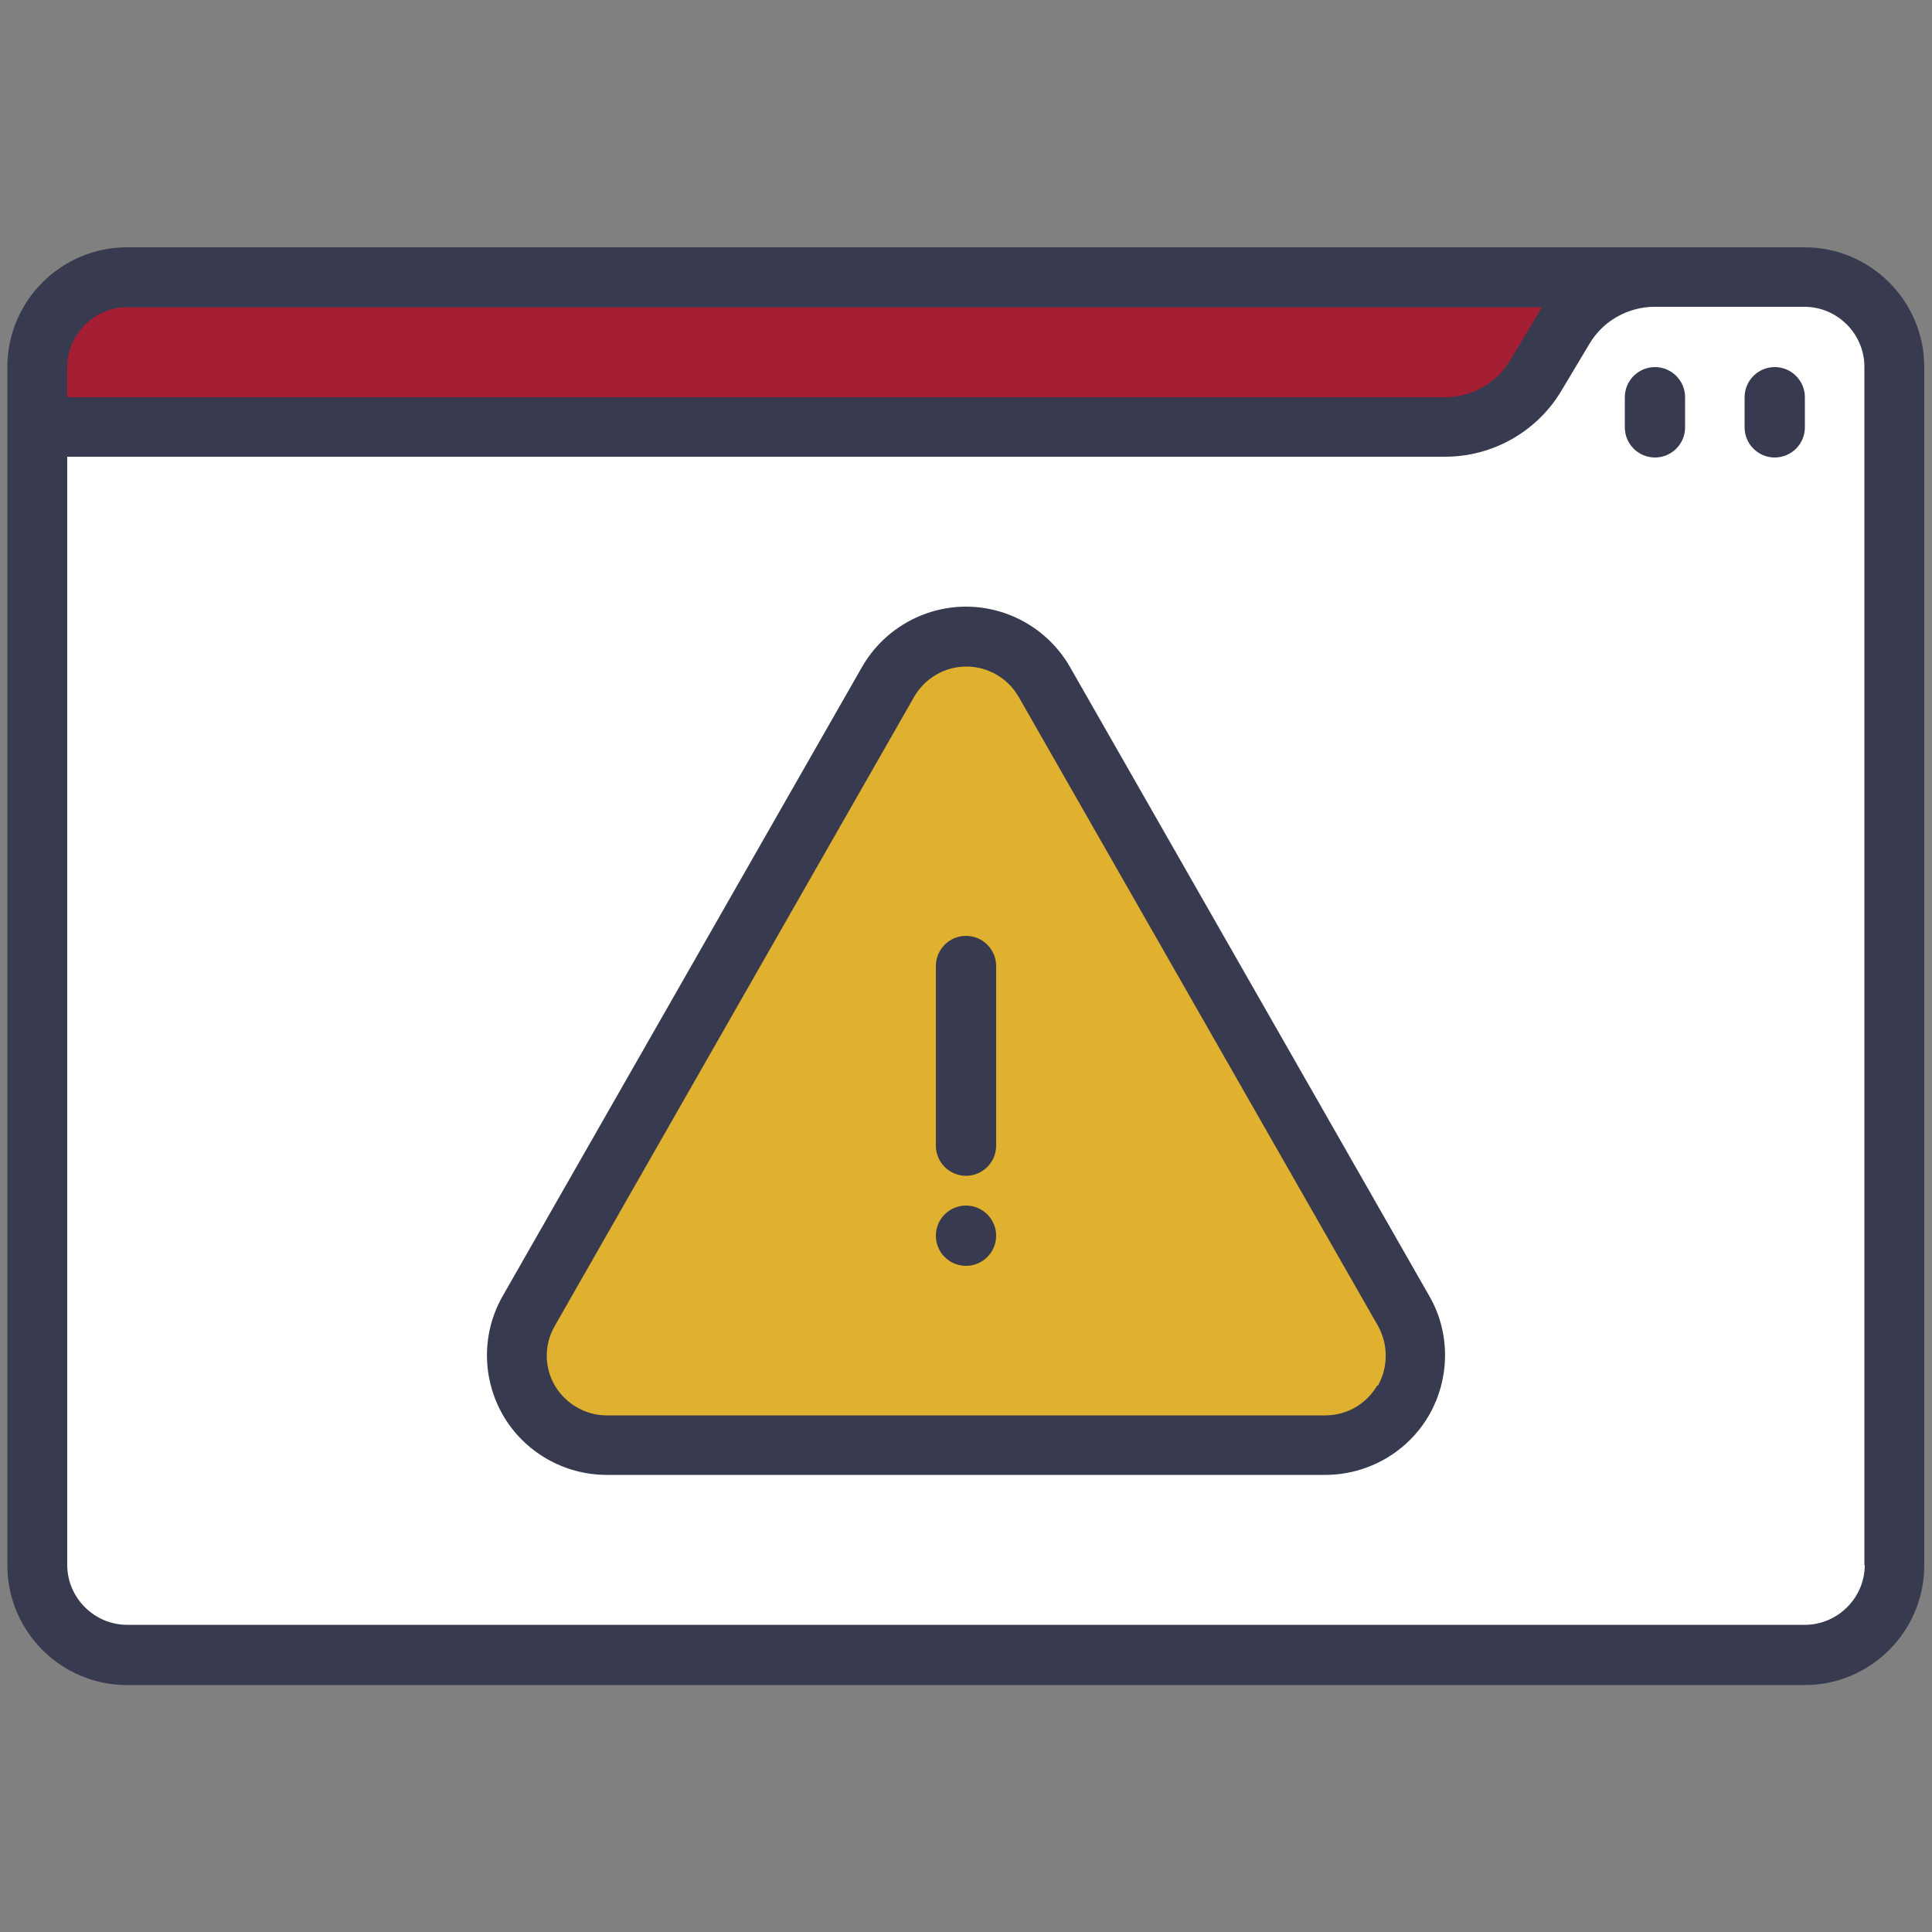
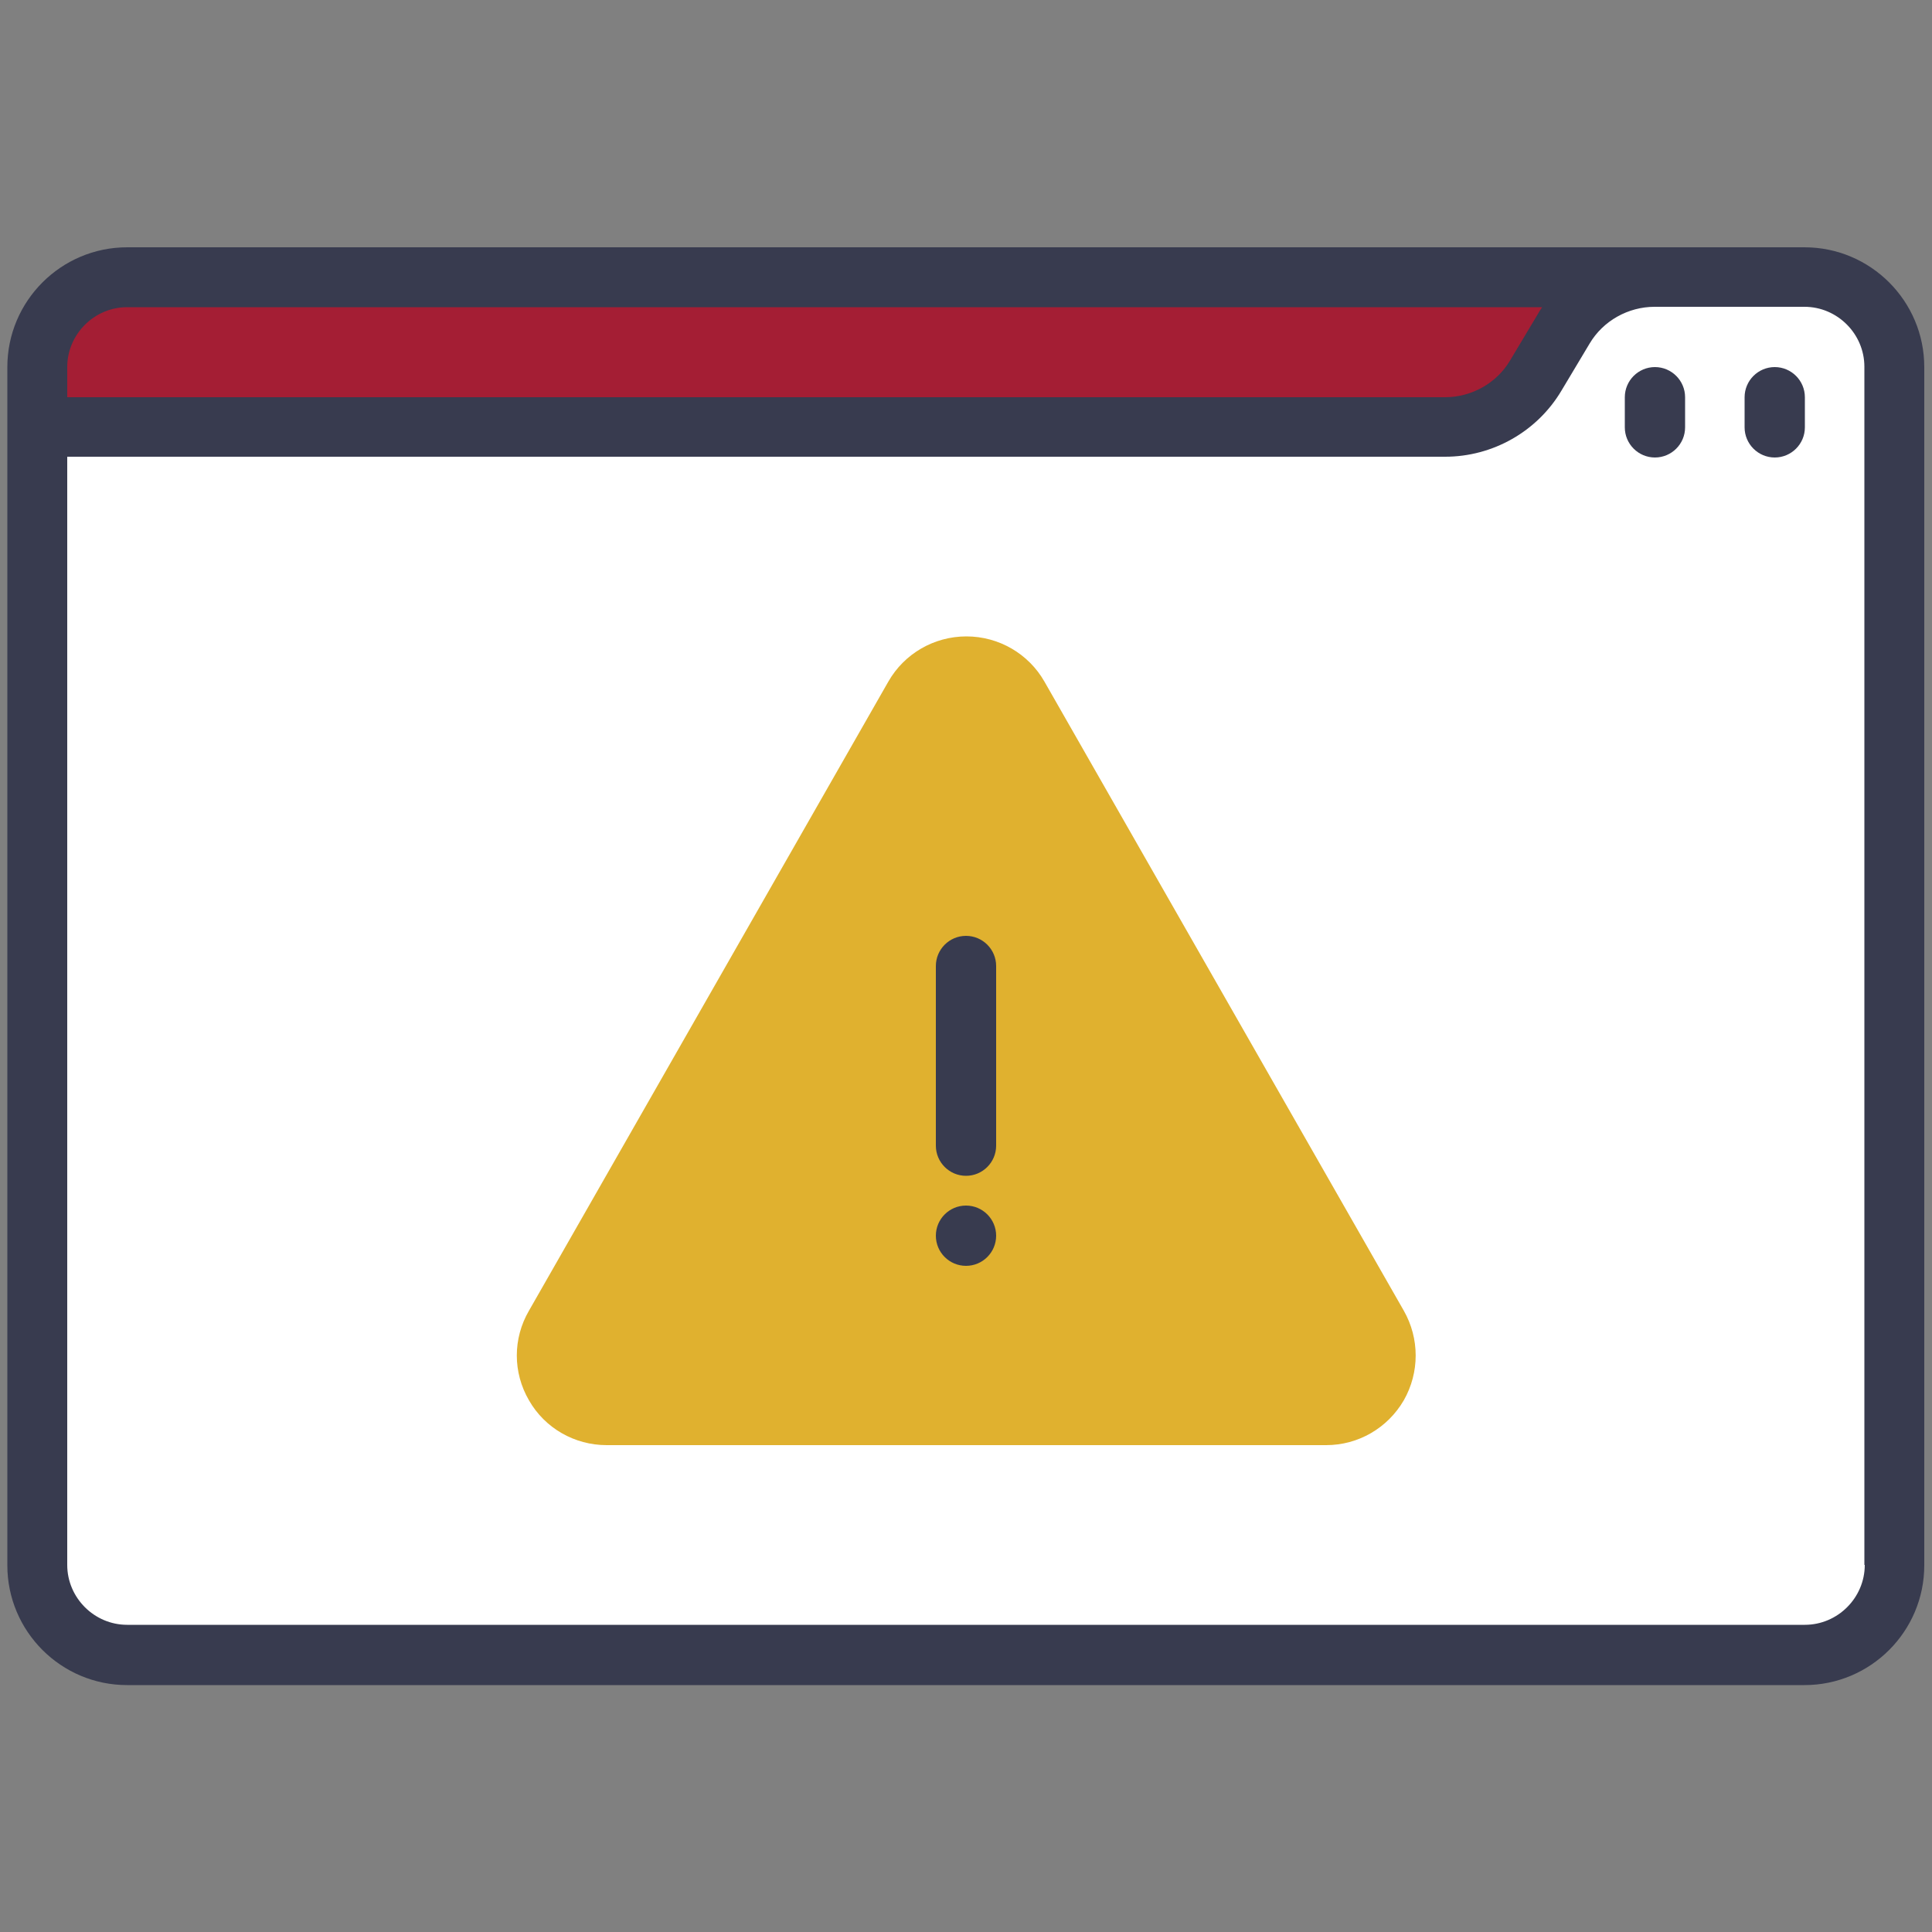
<svg xmlns="http://www.w3.org/2000/svg" id="Layer_1" version="1.1" viewBox="0 0 500 500">
  <rect x="0" y="0" width="500" height="500" fill="#808080" stroke="none" />
  <defs>
    <style>
      .st0 {
        fill: #383b4f;
      }

      .st1 {
        fill: #fff;
      }

      .st2 {
        fill: #a41e34;
      }

      .st3 {
        fill: #e0b12f;
      }
    </style>
  </defs>
  <g>
    <g>
      <path class="st2" d="M397.5,97.2l7.3-12.2c4.9-8.2,13.9-13.3,23.5-13.3H32.9c-12.8,0-23.3,10.4-23.3,23.3v15.5h364.3c9.6,0,18.5-5,23.5-13.3Z" />
      <path class="st1" d="M467.1,71.7h-38.8c-9.6,0-18.5,5-23.5,13.3l-7.3,12.2c-4.9,8.2-13.9,13.3-23.5,13.3H9.7v294.6c0,12.8,10.4,23.3,23.3,23.3h434.1c12.8,0,23.3-10.4,23.3-23.3V95c0-12.8-10.4-23.3-23.3-23.3Z" />
    </g>
    <path class="st3" d="M157,374c-8.3,0-16-4.4-20.1-11.6-4.2-7.2-4.2-16,0-23.2l93-162.8c4.1-7.2,11.8-11.7,20.2-11.7s16.1,4.5,20.2,11.7l93,162.8c4.1,7.2,4.1,16,0,23.2-4.2,7.2-11.8,11.6-20.1,11.6h-186Z" />
  </g>
  <g>
    <path class="st0" d="M467.1,64H32.9c-17.1,0-31,13.9-31,31v310.1c0,17.1,13.9,31,31,31h434.1c17.1,0,31-13.9,31-31V95c0-17.1-13.9-31-31-31ZM17.4,95c0-8.5,7-15.5,15.5-15.5h366.2c-.3.5-.7,1-1,1.6l-7.3,12.2c-3.5,5.9-10,9.5-16.8,9.5H17.4v-7.8ZM482.6,405c0,8.5-7,15.5-15.5,15.5H32.9c-8.5,0-15.5-7-15.5-15.5V118.2h356.6c12.3,0,23.8-6.5,30.1-17.1l7.3-12.2c3.5-5.9,10-9.5,16.8-9.5h38.8c8.5,0,15.5,7,15.5,15.5v310.1Z" />
    <path class="st0" d="M428.3,95c-4.3,0-7.8,3.5-7.8,7.8v7.8c0,4.3,3.5,7.8,7.8,7.8s7.8-3.5,7.8-7.8v-7.8c0-4.3-3.5-7.8-7.8-7.8Z" />
    <path class="st0" d="M459.3,95c-4.3,0-7.8,3.5-7.8,7.8v7.8c0,4.3,3.5,7.8,7.8,7.8s7.8-3.5,7.8-7.8v-7.8c0-4.3-3.5-7.8-7.8-7.8Z" />
-     <path class="st0" d="M276.9,172.6c-5.5-9.6-15.8-15.6-26.9-15.6s-21.4,6-26.9,15.6l-93,162.8c-5.5,9.6-5.4,21.4.1,30.9s15.8,15.4,26.8,15.4h186c11,0,21.3-5.9,26.8-15.4s5.6-21.4.1-30.9l-93-162.8ZM356.4,358.6c-2.8,4.8-7.9,7.7-13.4,7.7h-186c-5.5,0-10.6-3-13.4-7.7-2.8-4.8-2.8-10.7,0-15.5l93-162.8c2.8-4.8,7.9-7.8,13.5-7.8s10.7,3,13.5,7.8l93,162.8c2.7,4.8,2.7,10.7,0,15.5Z" />
    <path class="st0" d="M250,242.2c-4.3,0-7.8,3.5-7.8,7.8v46.5c0,4.3,3.5,7.8,7.8,7.8s7.8-3.5,7.8-7.8v-46.5c0-4.3-3.5-7.8-7.8-7.8Z" />
    <circle class="st0" cx="250" cy="319.8" r="7.8" />
  </g>
</svg>